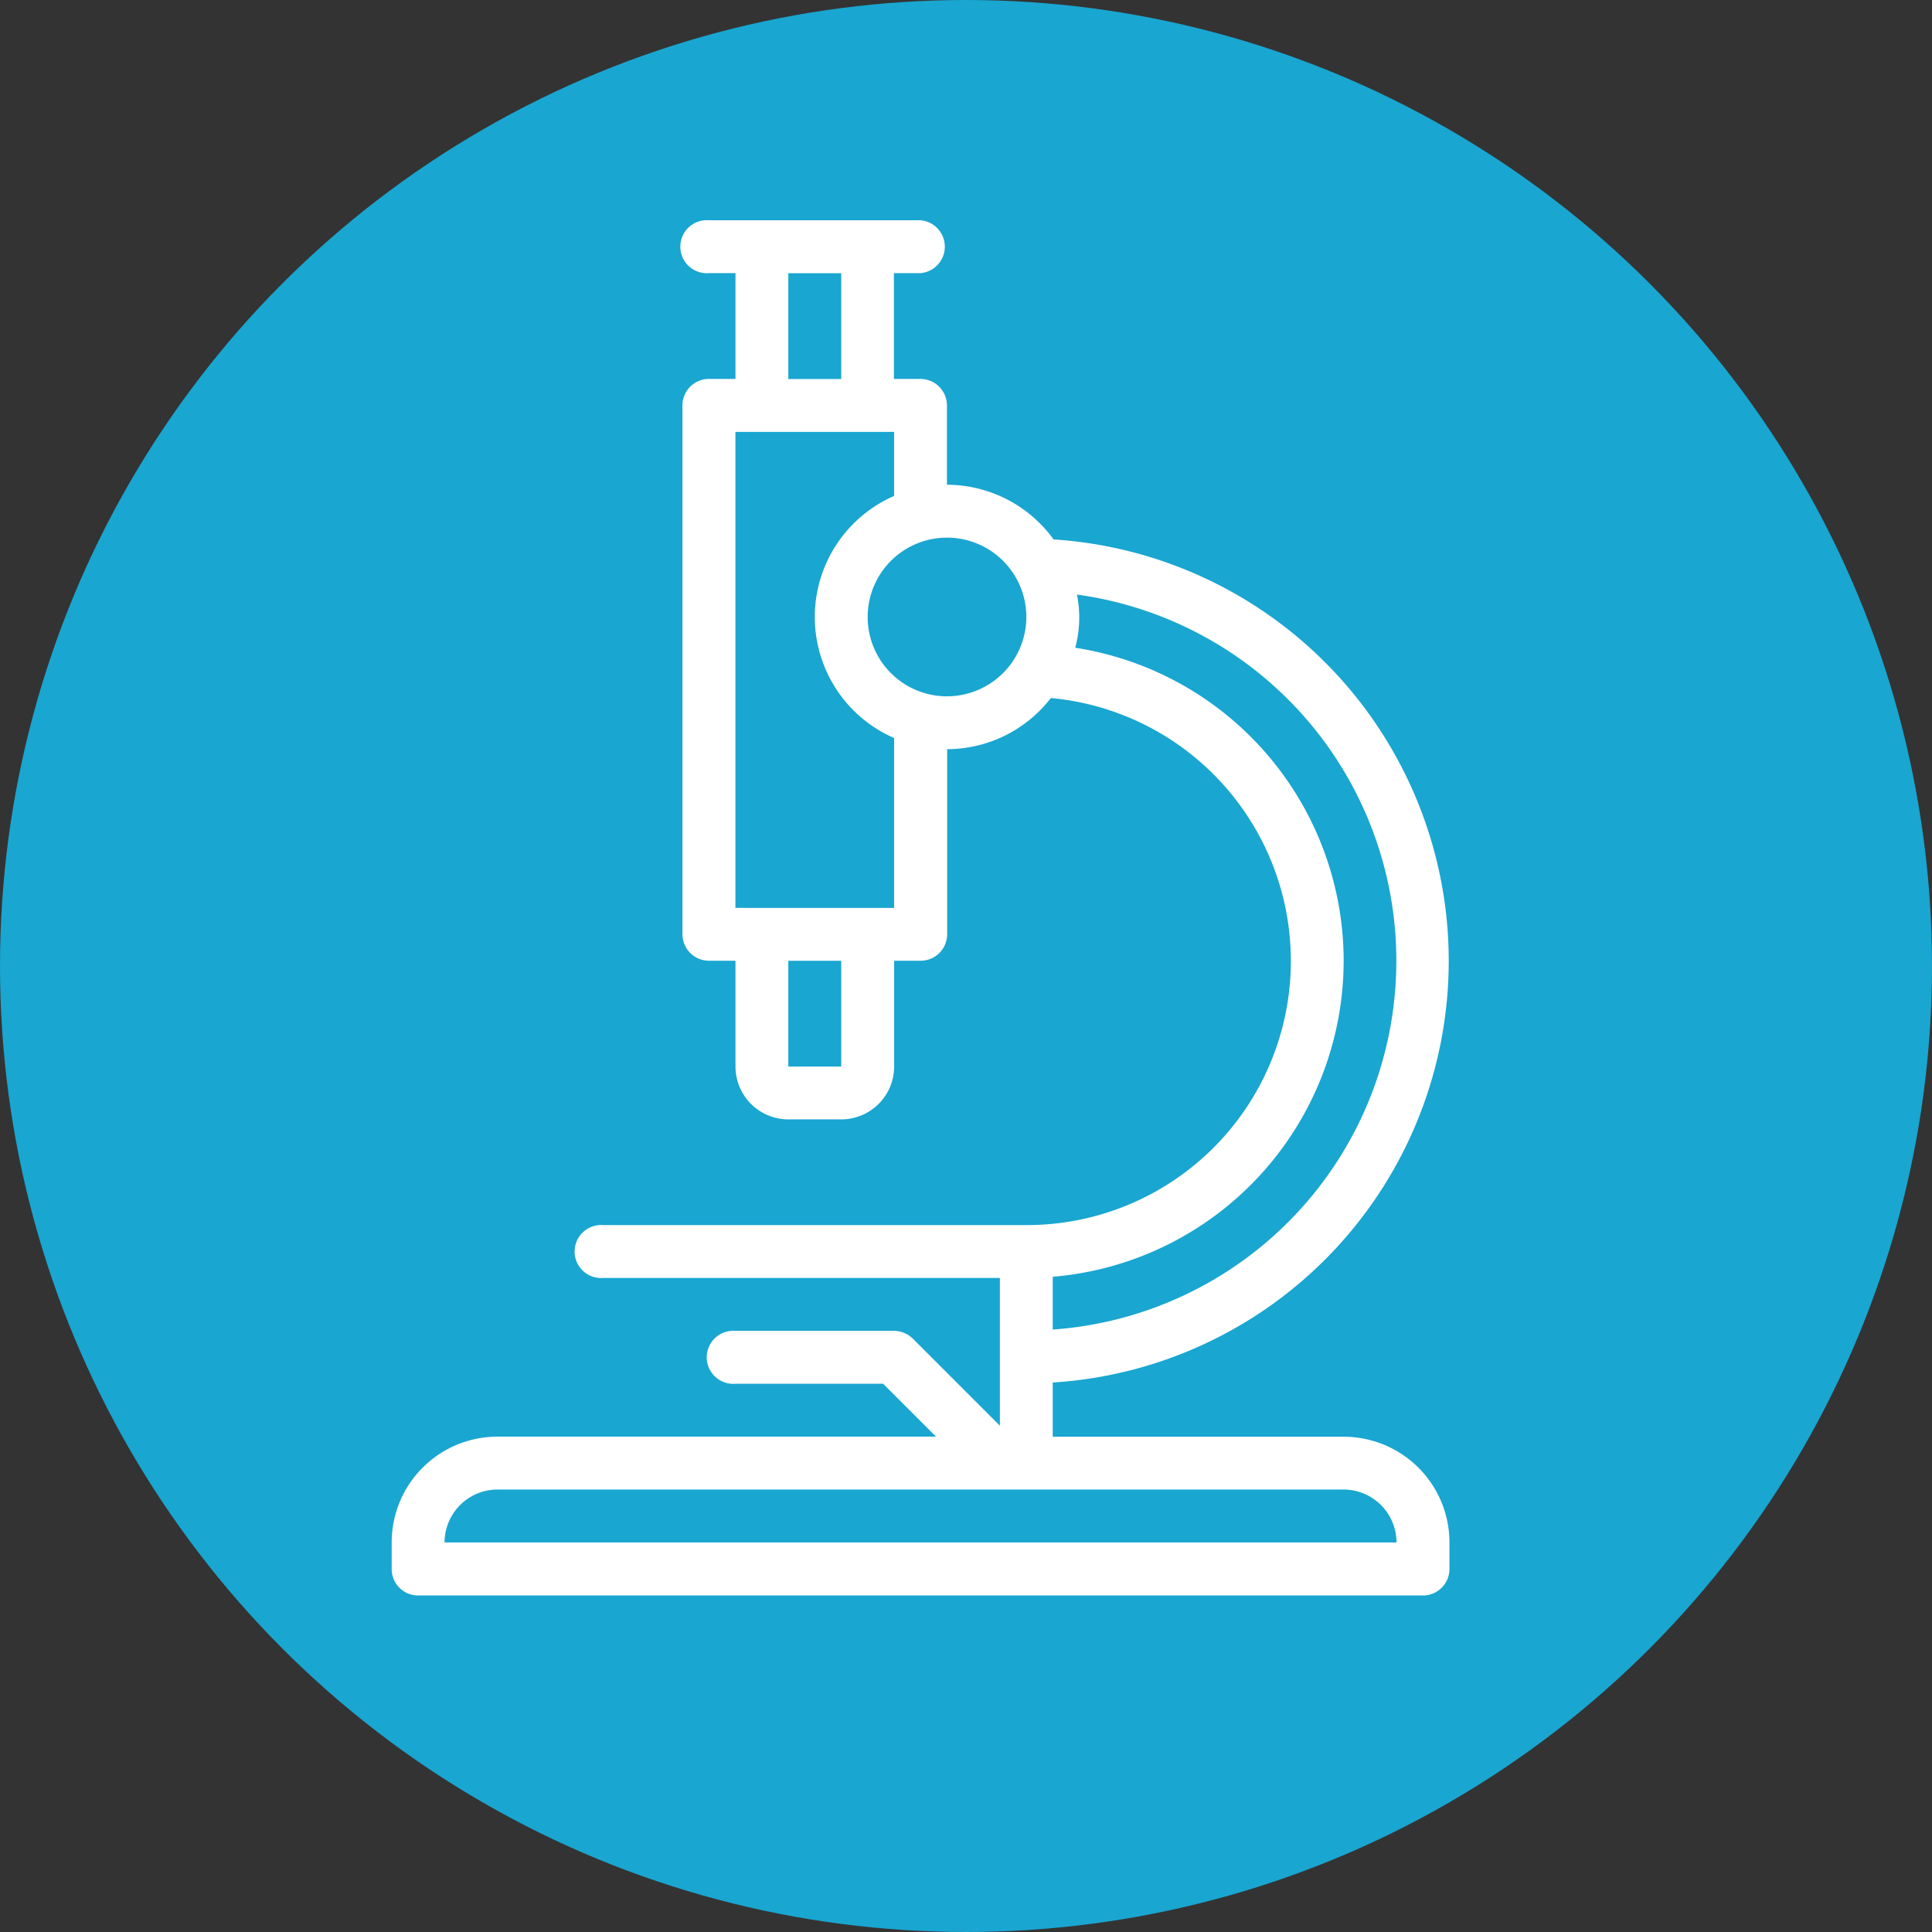
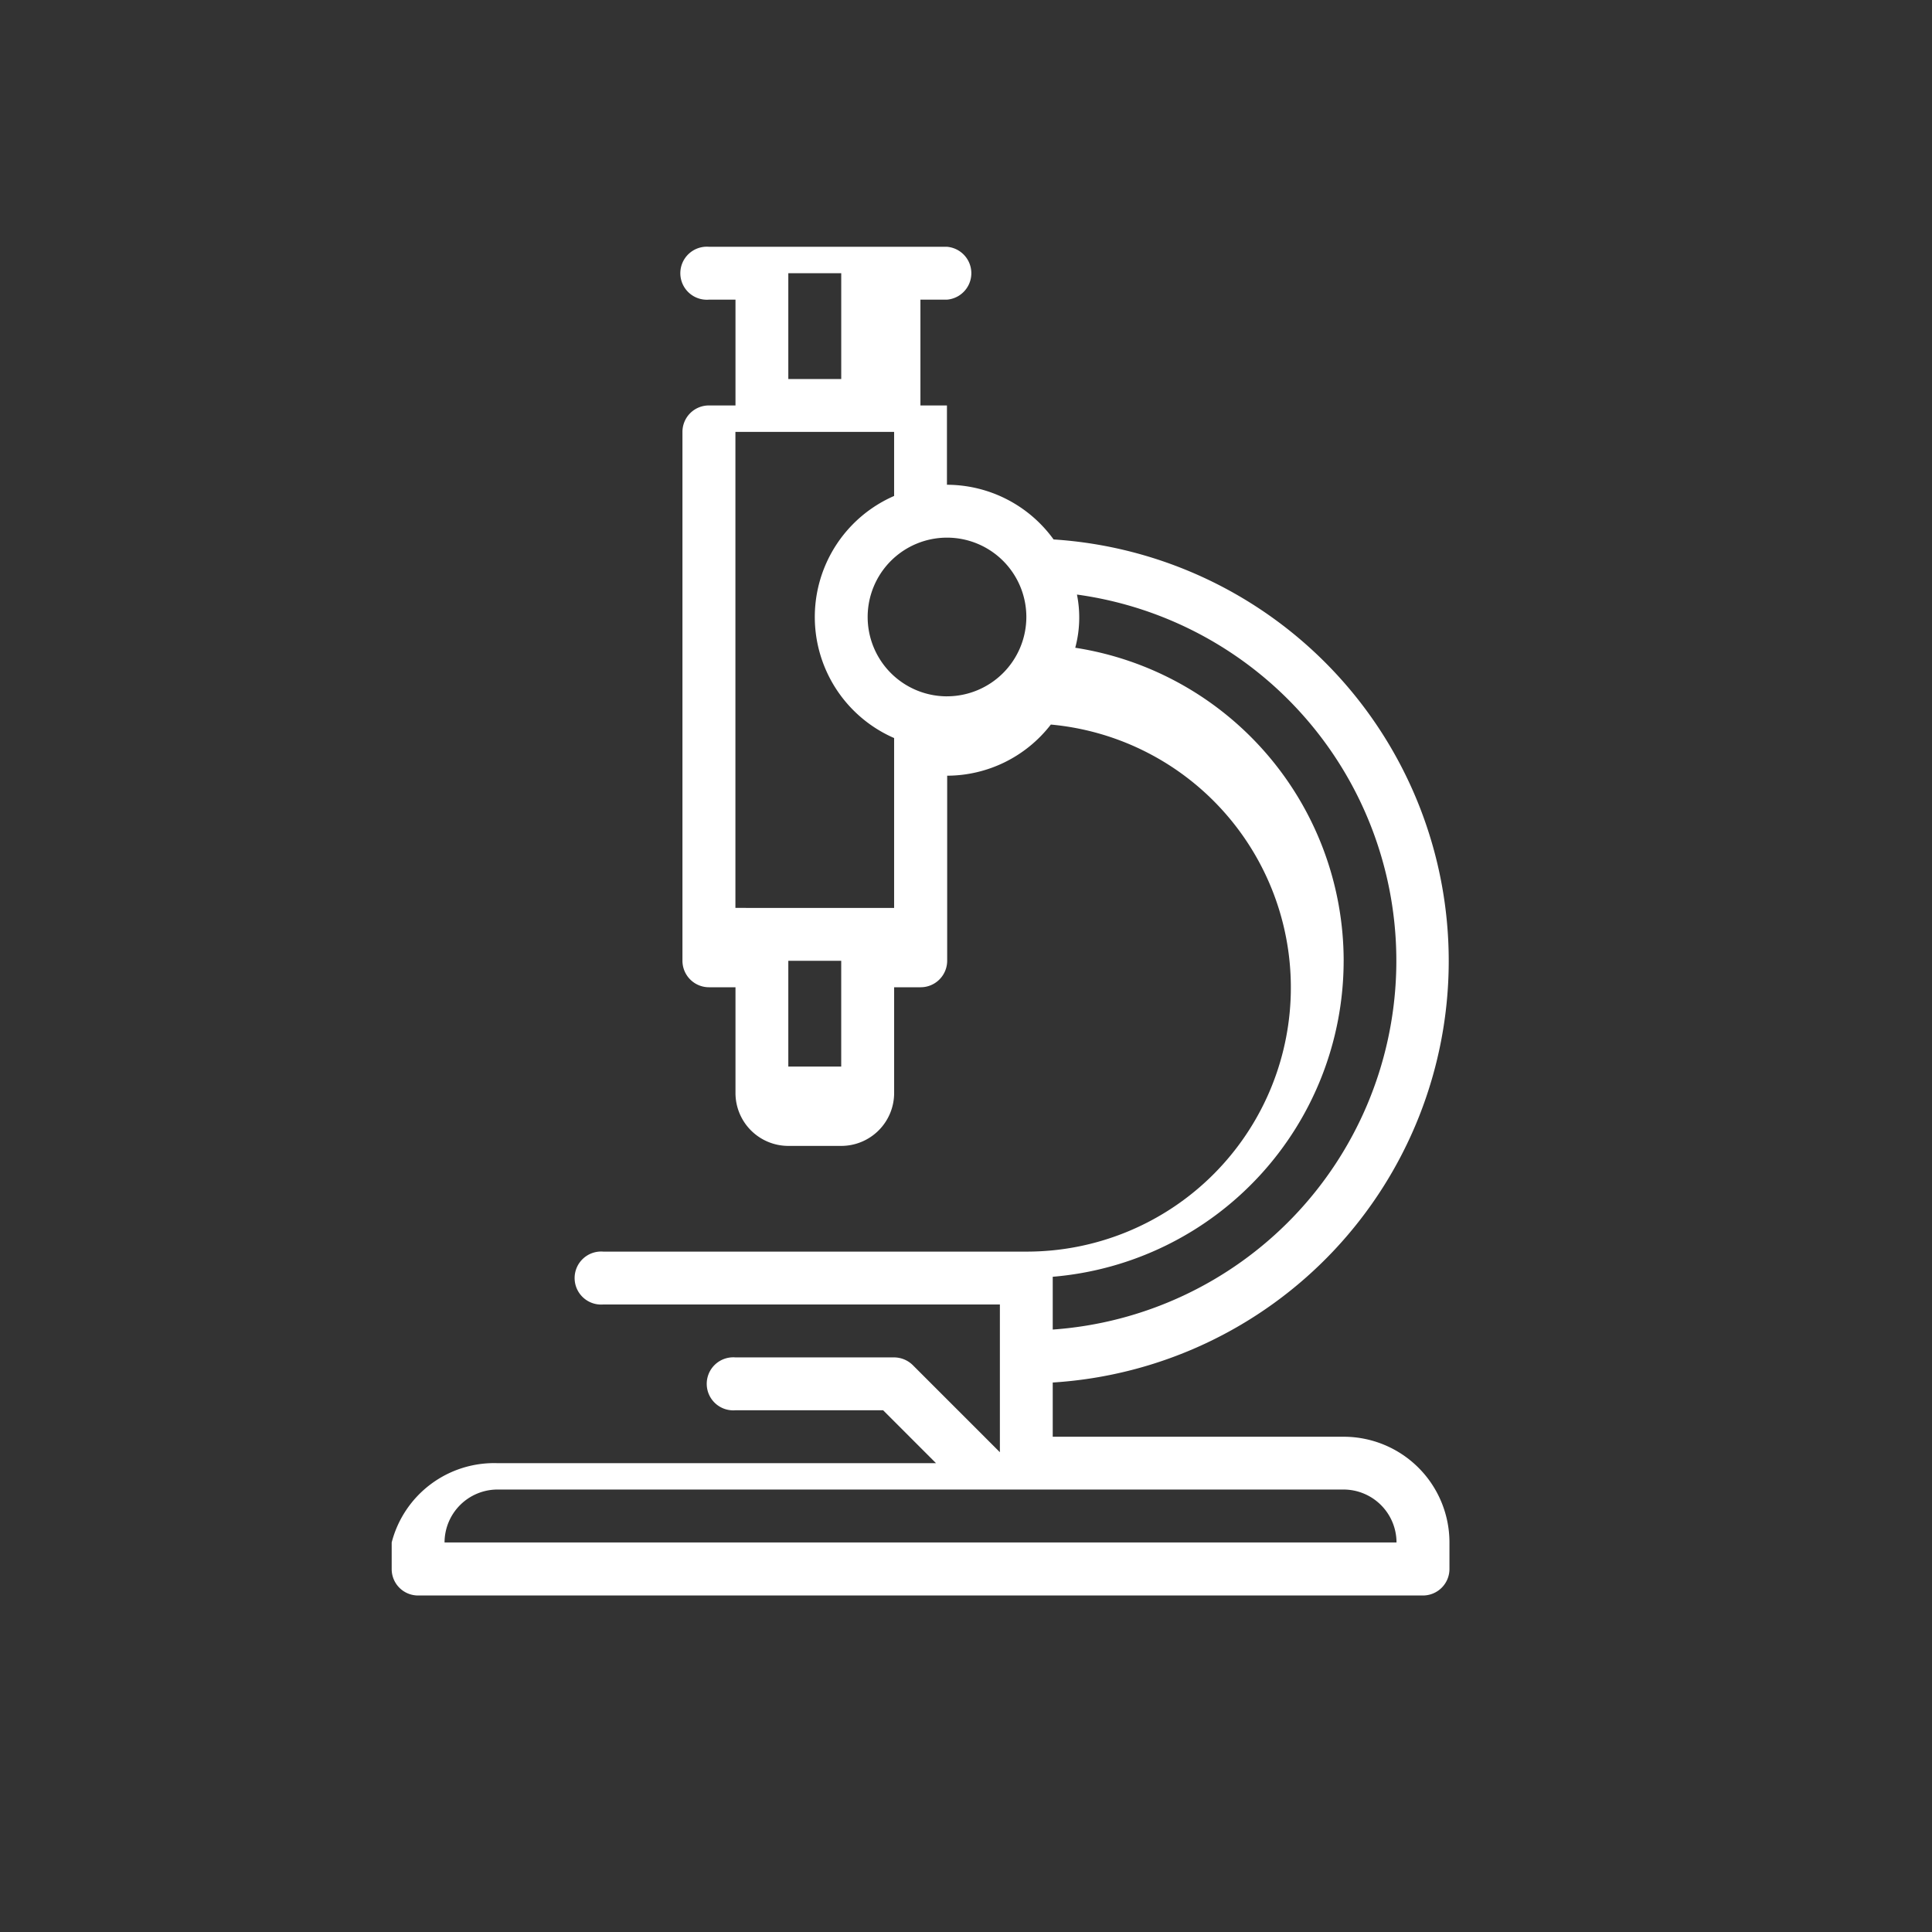
<svg xmlns="http://www.w3.org/2000/svg" width="102" height="102" viewBox="0 0 102 102">
  <rect x="0" y="0" width="102" height="102" fill="#333333" stroke="none" />
  <g id="k02" transform="translate(-755 -2688)">
-     <circle id="Ellipse_24" data-name="Ellipse 24" cx="51" cy="51" r="51" transform="translate(755 2688)" fill="#19a6d1" />
-     <path id="Path_98" data-name="Path 98" d="M821.257,197.219H805.9v-2.863a22.3,22.3,0,0,0,.045-44.51,6.963,6.963,0,0,0-5.63-2.887v-4.187a1.4,1.4,0,0,0-1.4-1.4h-1.4v-5.586h1.4a1.4,1.4,0,0,0,0-2.791H787.751a1.4,1.4,0,1,0,0,2.791h1.4v5.586h-1.4a1.394,1.394,0,0,0-1.4,1.4v27.922a1.4,1.4,0,0,0,1.4,1.394h1.4v5.583a2.792,2.792,0,0,0,2.791,2.793h2.792a2.793,2.793,0,0,0,2.793-2.793v-5.583h1.4a1.4,1.4,0,0,0,1.4-1.394v-9.775a6.94,6.94,0,0,0,5.473-2.7,13.942,13.942,0,0,1-1.285,27.826H782.17a1.4,1.4,0,1,0,0,2.791h20.94v7.8l-4.6-4.6a1.416,1.416,0,0,0-.988-.406h-8.377a1.4,1.4,0,1,0,0,2.791h7.8l2.793,2.793H776.583A5.585,5.585,0,0,0,771,202.8V204.2a1.393,1.393,0,0,0,1.4,1.4h53.051a1.4,1.4,0,0,0,1.394-1.4V202.8A5.584,5.584,0,0,0,821.257,197.219ZM791.94,135.791h2.794v5.586H791.94Zm2.793,41.884H791.94v-5.585h2.793Zm-5.586-8.376V144.167h8.379v3.383a6.97,6.97,0,0,0,0,12.781V169.3Zm11.171-11.17a4.189,4.189,0,1,1,4.189-4.189A4.194,4.194,0,0,1,800.317,158.128Zm20.942,13.96a16.737,16.737,0,0,0-14.171-16.525,6.163,6.163,0,0,0,.09-2.808A19.517,19.517,0,0,1,805.9,191.56v-2.787A16.751,16.751,0,0,0,821.259,172.089ZM773.791,202.8a2.8,2.8,0,0,1,2.793-2.794h44.673a2.8,2.8,0,0,1,2.793,2.794Z" transform="translate(4.679 2566.634)" fill="#fff" />
+     <path id="Path_98" data-name="Path 98" d="M821.257,197.219H805.9v-2.863a22.3,22.3,0,0,0,.045-44.51,6.963,6.963,0,0,0-5.63-2.887v-4.187h-1.4v-5.586h1.4a1.4,1.4,0,0,0,0-2.791H787.751a1.4,1.4,0,1,0,0,2.791h1.4v5.586h-1.4a1.394,1.394,0,0,0-1.4,1.4v27.922a1.4,1.4,0,0,0,1.4,1.394h1.4v5.583a2.792,2.792,0,0,0,2.791,2.793h2.792a2.793,2.793,0,0,0,2.793-2.793v-5.583h1.4a1.4,1.4,0,0,0,1.4-1.394v-9.775a6.94,6.94,0,0,0,5.473-2.7,13.942,13.942,0,0,1-1.285,27.826H782.17a1.4,1.4,0,1,0,0,2.791h20.94v7.8l-4.6-4.6a1.416,1.416,0,0,0-.988-.406h-8.377a1.4,1.4,0,1,0,0,2.791h7.8l2.793,2.793H776.583A5.585,5.585,0,0,0,771,202.8V204.2a1.393,1.393,0,0,0,1.4,1.4h53.051a1.4,1.4,0,0,0,1.394-1.4V202.8A5.584,5.584,0,0,0,821.257,197.219ZM791.94,135.791h2.794v5.586H791.94Zm2.793,41.884H791.94v-5.585h2.793Zm-5.586-8.376V144.167h8.379v3.383a6.97,6.97,0,0,0,0,12.781V169.3Zm11.171-11.17a4.189,4.189,0,1,1,4.189-4.189A4.194,4.194,0,0,1,800.317,158.128Zm20.942,13.96a16.737,16.737,0,0,0-14.171-16.525,6.163,6.163,0,0,0,.09-2.808A19.517,19.517,0,0,1,805.9,191.56v-2.787A16.751,16.751,0,0,0,821.259,172.089ZM773.791,202.8a2.8,2.8,0,0,1,2.793-2.794h44.673a2.8,2.8,0,0,1,2.793,2.794Z" transform="translate(4.679 2566.634)" fill="#fff" />
  </g>
</svg>